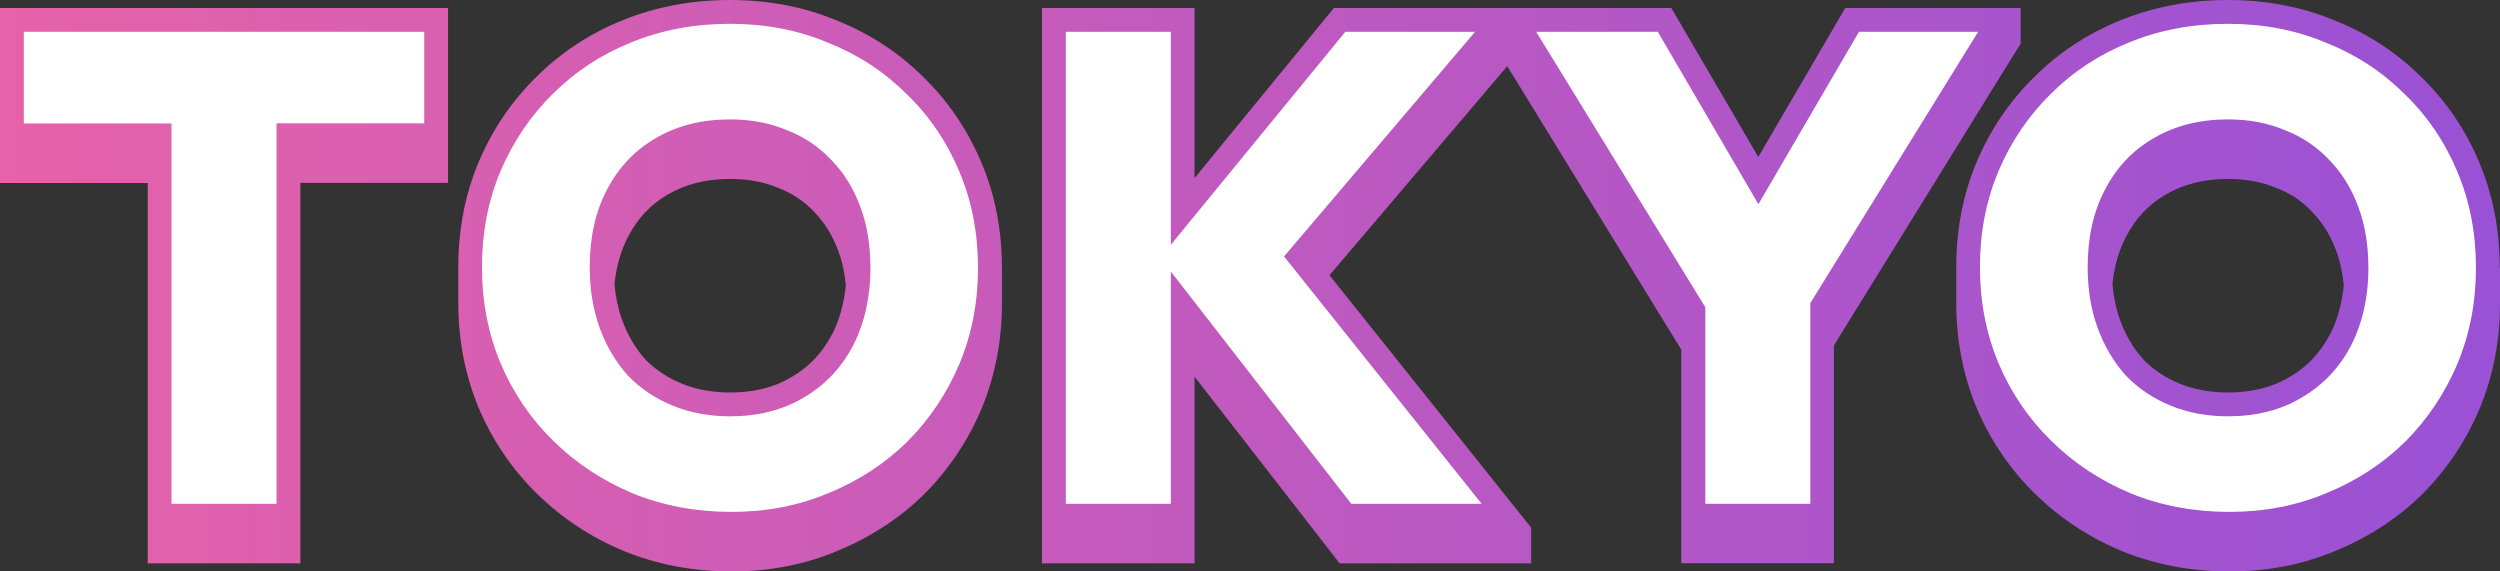
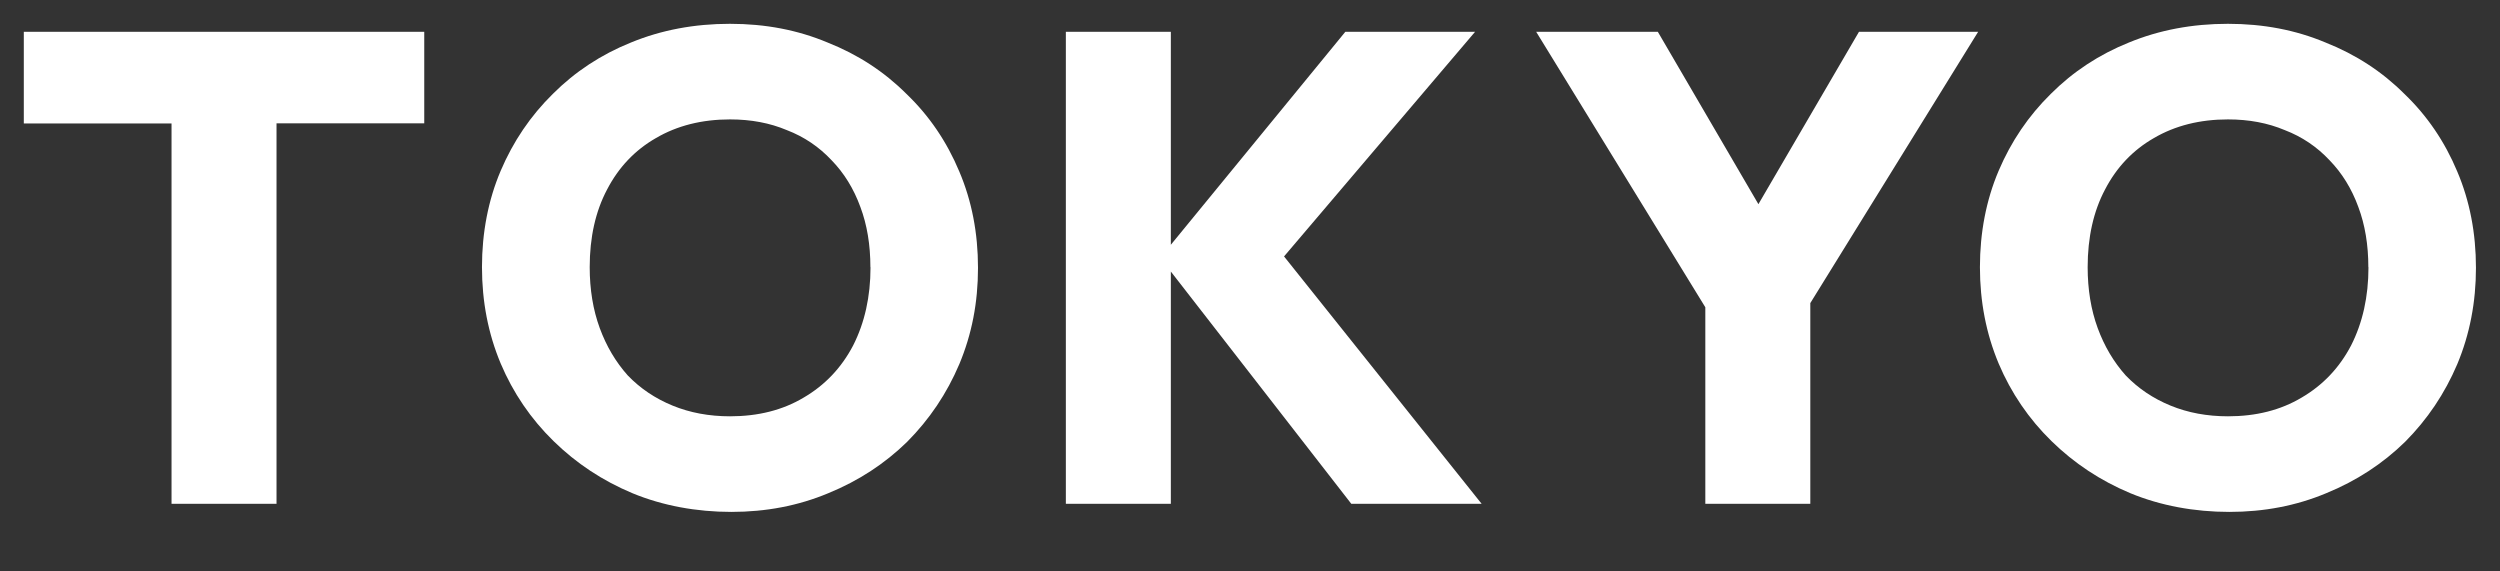
<svg xmlns="http://www.w3.org/2000/svg" width="210" height="48" viewBox="0 0 210 48" fill="none">
  <rect x="0" y="0" width="210" height="48" fill="#333333" stroke="none" />
-   <path d="M169.734 3.67V0.67H155.005L154.425 1.66L147.696 13.18L140.967 1.66L140.387 0.67H112.049L111.449 1.4L100.34 14.96V0.67H87.522V47.32H100.34V31.64L111.929 46.55L112.529 47.32H128.618V44.32L126.018 41.07L111.679 23.12L125.418 6.96L126.608 5.56L127.318 6.71L141.227 29.37V47.31H154.045V29.02L167.844 6.71L169.734 3.66V3.67ZM82.422 13.63C81.272 10.89 79.632 8.47 77.533 6.45C75.503 4.42 73.043 2.82 70.263 1.71C67.554 0.58 64.534 0 61.324 0C58.114 0 55.025 0.58 52.255 1.72C49.525 2.82 47.086 4.43 45.036 6.48C42.996 8.48 41.376 10.87 40.226 13.57C39.076 16.28 38.496 19.26 38.496 22.44V25.44C38.496 28.58 39.076 31.56 40.226 34.3C41.376 37.01 43.016 39.42 45.106 41.47C47.185 43.51 49.625 45.13 52.365 46.27C55.155 47.42 58.205 48 61.444 48C64.684 48 67.614 47.42 70.353 46.27C73.113 45.13 75.563 43.54 77.613 41.53C79.672 39.47 81.292 37.06 82.432 34.37C83.582 31.62 84.162 28.64 84.162 25.5V22.5C84.162 19.32 83.582 16.34 82.432 13.63H82.422ZM69.873 28.11C69.073 29.64 67.974 30.81 66.494 31.67C65.024 32.55 63.334 32.97 61.324 32.97C59.834 32.97 58.464 32.72 57.255 32.22C56.075 31.73 55.045 31.05 54.195 30.18C53.375 29.26 52.715 28.14 52.255 26.87C51.925 25.96 51.715 24.97 51.615 23.9C51.765 22.38 52.155 21.03 52.765 19.87C53.575 18.32 54.655 17.17 56.095 16.34C57.605 15.46 59.314 15.03 61.334 15.03C62.814 15.03 64.164 15.28 65.334 15.77H65.364L65.394 15.79C66.574 16.25 67.564 16.91 68.413 17.82C69.283 18.72 69.953 19.81 70.413 21.07C70.743 21.95 70.953 22.93 71.053 23.98C70.893 25.5 70.513 26.88 69.893 28.1L69.873 28.11ZM35.637 0.67H37.636V15.36H25.228V47.32H12.409V15.37H0V0.67H35.637ZM209.98 22.5C209.98 19.32 209.4 16.34 208.25 13.63C207.11 10.89 205.46 8.47 203.361 6.45C201.331 4.42 198.881 2.82 196.091 1.71C193.382 0.58 190.362 0 187.152 0C183.942 0 180.853 0.58 178.083 1.72C175.353 2.82 172.914 4.43 170.864 6.48C168.824 8.48 167.204 10.87 166.054 13.57C164.904 16.28 164.324 19.26 164.324 22.44V25.44C164.324 28.58 164.904 31.56 166.054 34.3C167.204 37.01 168.844 39.42 170.934 41.47C173.014 43.51 175.453 45.13 178.193 46.27C180.983 47.42 184.032 48 187.272 48C190.512 48 193.442 47.42 196.191 46.27C198.951 45.13 201.401 43.54 203.451 41.53C205.51 39.47 207.13 37.06 208.27 34.37C209.42 31.62 210 28.64 210 25.5V22.5H209.98ZM195.701 28.11C194.901 29.64 193.802 30.81 192.322 31.67C190.872 32.54 189.132 32.97 187.152 32.97C185.662 32.97 184.292 32.72 183.083 32.22C181.883 31.73 180.883 31.06 180.023 30.18C179.203 29.26 178.543 28.14 178.083 26.87C177.753 25.96 177.543 24.97 177.443 23.9C177.593 22.38 177.983 21.03 178.593 19.87C179.403 18.32 180.493 17.17 181.923 16.34C183.433 15.46 185.142 15.03 187.162 15.03C188.642 15.03 189.992 15.28 191.162 15.77H191.192L191.222 15.79C192.412 16.25 193.392 16.91 194.241 17.82C195.111 18.72 195.781 19.81 196.241 21.07C196.571 21.95 196.781 22.93 196.881 23.98C196.721 25.5 196.341 26.88 195.721 28.1L195.701 28.11Z" fill="url(#paint0_linear_4201_13749)" />
  <path d="M2 2.67H35.637V10.36H23.228V42.32H14.409V10.37H2V2.67ZM80.582 14.41C81.632 16.88 82.152 19.58 82.152 22.5C82.152 25.42 81.632 28.08 80.582 30.59C79.533 33.06 78.073 35.23 76.203 37.11C74.333 38.94 72.123 40.39 69.574 41.43C67.064 42.48 64.354 43 61.434 43C58.515 43 55.665 42.48 53.125 41.43C50.615 40.38 48.406 38.92 46.496 37.05C44.586 35.18 43.106 33.01 42.056 30.53C41.006 28.02 40.486 25.33 40.486 22.44C40.486 19.55 41.006 16.82 42.056 14.35C43.106 11.88 44.566 9.73 46.436 7.89C48.306 6.02 50.495 4.58 53.005 3.57C55.555 2.52 58.325 2 61.314 2C64.304 2 67.004 2.52 69.514 3.57C72.063 4.58 74.273 6.02 76.143 7.89C78.053 9.72 79.533 11.9 80.582 14.41ZM73.113 22.44C73.113 20.57 72.833 18.88 72.273 17.39C71.713 15.85 70.903 14.54 69.853 13.46C68.804 12.34 67.554 11.49 66.094 10.93C64.674 10.33 63.084 10.03 61.324 10.03C58.965 10.03 56.885 10.55 55.095 11.6C53.335 12.61 51.965 14.05 50.995 15.92C50.025 17.75 49.535 19.93 49.535 22.44C49.535 24.31 49.815 26.02 50.375 27.55C50.935 29.08 51.725 30.41 52.735 31.54C53.785 32.63 55.035 33.47 56.495 34.07C57.955 34.67 59.565 34.97 61.324 34.97C63.684 34.97 65.744 34.45 67.504 33.4C69.304 32.35 70.683 30.89 71.663 29.02C72.633 27.11 73.123 24.92 73.123 22.45L73.113 22.44ZM156.155 2.67L147.706 17.15L139.257 2.67H129.038L143.247 25.81V42.32H152.066V25.46L166.164 2.67H156.165H156.155ZM207.98 22.5C207.98 25.38 207.46 28.08 206.411 30.59C205.361 33.06 203.901 35.23 202.031 37.11C200.161 38.94 197.951 40.39 195.402 41.43C192.892 42.48 190.182 43 187.262 43C184.343 43 181.493 42.48 178.953 41.43C176.443 40.38 174.234 38.92 172.324 37.05C170.414 35.18 168.934 33.01 167.884 30.53C166.834 28.02 166.314 25.33 166.314 22.44C166.314 19.55 166.834 16.82 167.884 14.35C168.934 11.88 170.394 9.73 172.264 7.89C174.134 6.02 176.323 4.58 178.833 3.57C181.383 2.52 184.153 2 187.142 2C190.132 2 192.832 2.52 195.342 3.57C197.891 4.58 200.101 6.02 201.971 7.89C203.881 9.72 205.361 11.9 206.411 14.41C207.46 16.88 207.98 19.58 207.98 22.5ZM198.941 22.44C198.941 20.57 198.661 18.88 198.101 17.39C197.541 15.85 196.731 14.54 195.682 13.46C194.632 12.34 193.382 11.49 191.922 10.93C190.502 10.33 188.912 10.03 187.152 10.03C184.793 10.03 182.713 10.55 180.923 11.6C179.163 12.61 177.793 14.05 176.823 15.92C175.853 17.75 175.363 19.93 175.363 22.44C175.363 24.31 175.643 26.02 176.203 27.55C176.763 29.08 177.553 30.41 178.563 31.54C179.613 32.63 180.863 33.47 182.323 34.07C183.783 34.67 185.393 34.97 187.152 34.97C189.512 34.97 191.572 34.45 193.332 33.4C195.132 32.35 196.511 30.89 197.491 29.02C198.461 27.11 198.951 24.92 198.951 22.45L198.941 22.44ZM123.908 2.67H113.009L98.351 20.56V2.67H89.532V42.32H98.351V22.81L113.509 42.32H124.458L107.86 21.54L123.908 2.67Z" fill="white" />
  <defs>
    <linearGradient id="paint0_linear_4201_13749" x1="0" y1="24" x2="209.98" y2="24" gradientUnits="userSpaceOnUse">
      <stop stop-color="#E662A9" />
      <stop offset="1" stop-color="#9951D5" />
    </linearGradient>
  </defs>
</svg>